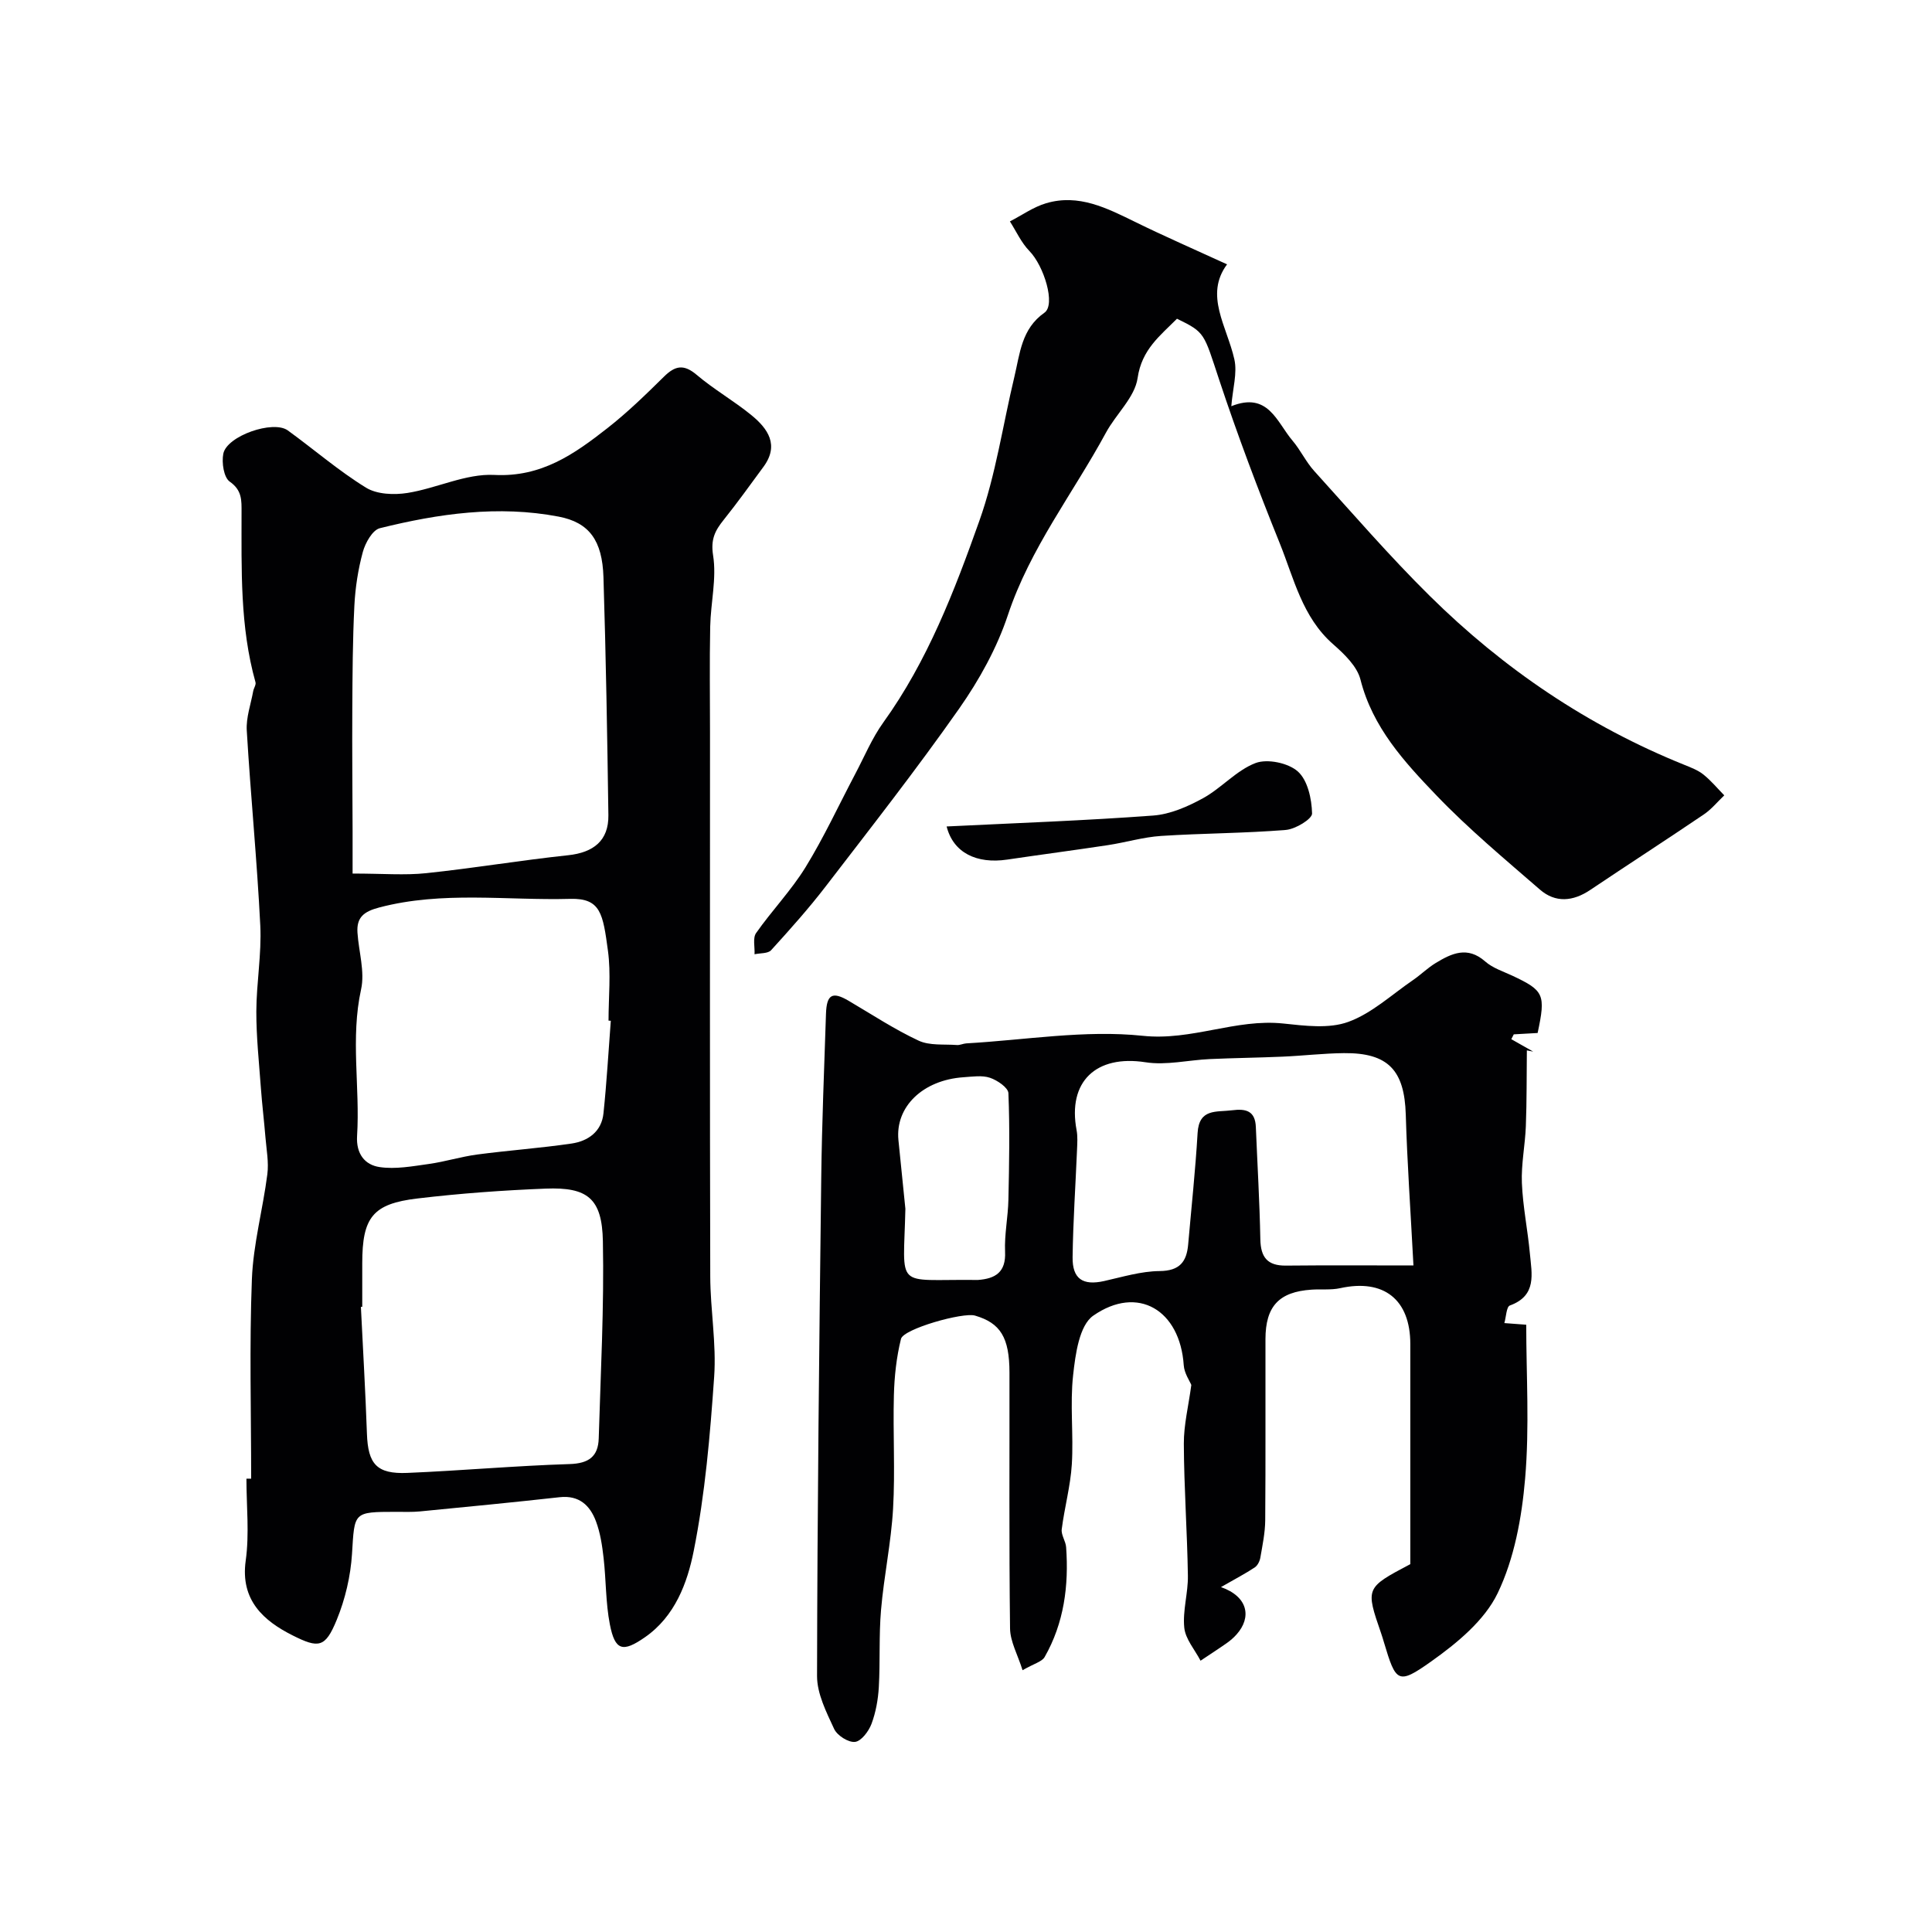
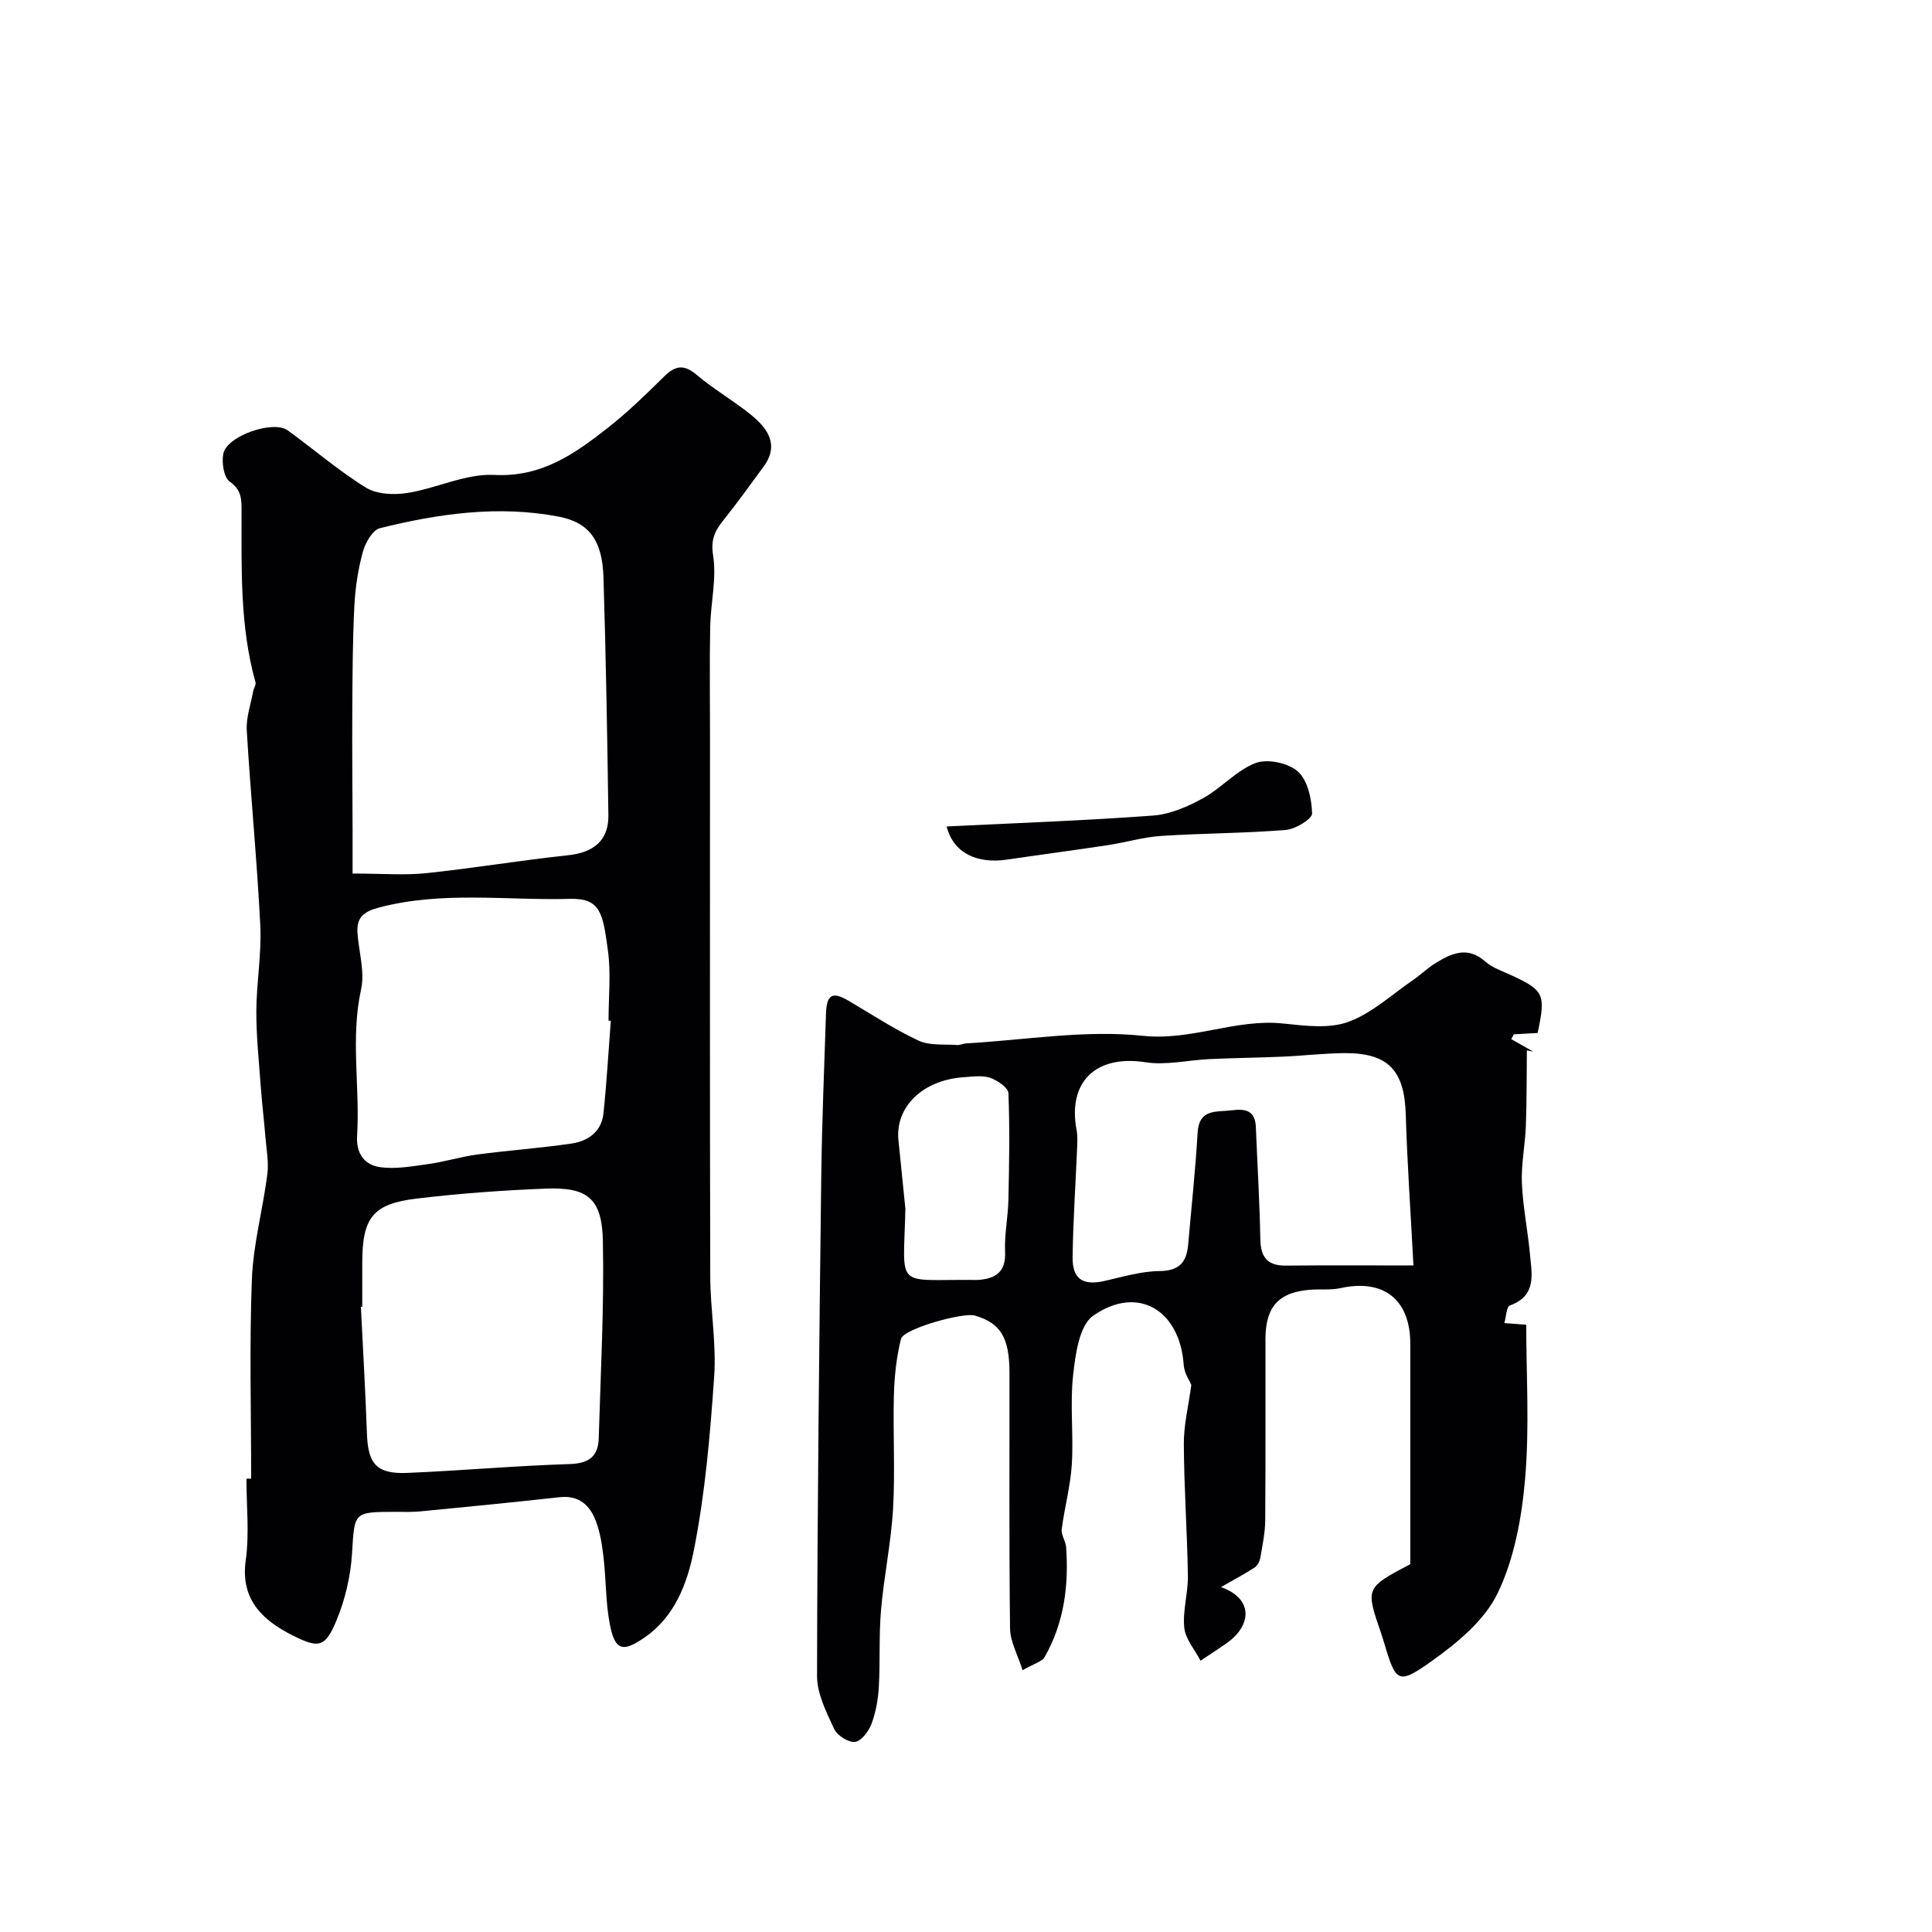
<svg xmlns="http://www.w3.org/2000/svg" enable-background="new 0 0 400 400" viewBox="0 0 400 400">
  <g fill="#010103">
    <path d="m52 306.14c0-13.76-.38-27.54.15-41.28.28-7.27 2.27-14.47 3.2-21.74.32-2.48-.18-5.08-.39-7.62-.28-3.43-.7-6.85-.95-10.28-.38-5.26-.95-10.53-.94-15.8.02-5.93 1.11-11.89.82-17.79-.67-13.48-2-26.92-2.8-40.39-.16-2.68.84-5.42 1.33-8.13.11-.63.62-1.32.48-1.85-3.24-11.54-2.88-23.37-2.89-35.17 0-2.45.14-4.57-2.44-6.37-1.24-.86-1.7-3.93-1.34-5.77.72-3.7 10.32-7.03 13.35-4.84 5.42 3.93 10.52 8.36 16.19 11.85 2.26 1.4 5.81 1.54 8.59 1.1 6.06-.96 12.08-4.04 17.99-3.73 9.76.5 16.57-4.33 23.4-9.68 4.15-3.25 7.96-6.96 11.72-10.67 2.31-2.28 4.09-2.64 6.76-.38 3.57 3.03 7.72 5.39 11.35 8.36 3.42 2.8 5.8 6.2 2.48 10.7-2.71 3.68-5.37 7.4-8.22 10.96-1.79 2.23-2.73 4.02-2.2 7.37.76 4.76-.5 9.81-.6 14.74-.15 7.36-.04 14.73-.04 22.09 0 37.48-.05 74.96.05 112.44.02 6.93 1.29 13.91.81 20.78-.84 12.08-1.87 24.25-4.24 36.1-1.31 6.56-3.86 13.5-10.07 17.82-4.61 3.21-6.22 2.82-7.29-2.67-.87-4.48-.77-9.15-1.29-13.71-.29-2.57-.68-5.2-1.58-7.6-1.23-3.3-3.49-5.45-7.52-5-9.62 1.07-19.25 2-28.89 2.94-1.65.16-3.33.09-4.99.09-8.91.01-8.57.03-9.11 8.69-.29 4.63-1.41 9.4-3.17 13.69-2.37 5.77-3.72 5.92-9.15 3.19-5.9-2.97-10.84-7.22-9.69-15.46.78-5.56.15-11.31.15-16.97.31-.01.65-.01.98-.01zm21-125.28c6.28 0 10.81.39 15.25-.08 9.81-1.03 19.56-2.67 29.36-3.71 5.3-.56 8.42-3.06 8.35-8.28-.23-16.44-.51-32.87-1.02-49.3-.24-7.6-2.95-11.32-9.28-12.53-12.49-2.39-24.86-.62-37.02 2.4-1.52.38-3.01 3.04-3.52 4.92-.98 3.6-1.56 7.37-1.75 11.11-.36 7.17-.39 14.36-.43 21.54-.05 8.35.04 16.71.06 25.06.01 2.88 0 5.77 0 8.87zm2 89.7c-.09.01-.19.01-.28.02.43 8.75.94 17.5 1.25 26.26.22 6.26 2 8.38 8.38 8.11 11.19-.47 22.37-1.48 33.56-1.83 3.99-.12 5.94-1.56 6.05-5.33.4-13.61 1.13-27.23.86-40.82-.17-8.86-3.17-11.22-11.84-10.88-8.86.35-17.73.99-26.53 2.04-9.31 1.09-11.45 3.93-11.45 13.44zm51.46-59.22c-.16-.01-.31-.02-.47-.03 0-4.83.52-9.72-.12-14.46-1.04-7.64-1.47-10.92-7.82-10.75-13.17.36-26.44-1.66-39.52 1.78-3.17.83-4.73 2.02-4.52 5.21.26 3.93 1.56 8.06.75 11.74-2.23 10.14-.2 20.25-.83 30.33-.23 3.74 1.61 6.02 4.66 6.47 3.29.49 6.81-.17 10.18-.64s6.66-1.51 10.03-1.96c6.49-.86 13.04-1.32 19.52-2.27 3.43-.5 6.23-2.47 6.62-6.24.67-6.37 1.03-12.78 1.52-19.18z" />
    <path d="m318.35 213.87c-1.64.09-3.29.19-4.94.28-.17.33-.34.66-.51 1 1.51.86 3.02 1.72 4.53 2.57-.44-.08-.87-.17-1.31-.25-.06 5.23-.01 10.47-.21 15.7-.15 3.93-.98 7.86-.82 11.76.2 4.89 1.21 9.74 1.66 14.63.38 4.16 1.5 8.68-4.15 10.73-.72.26-.77 2.38-1.14 3.64 1.38.1 2.77.21 4.53.34 0 10.31.69 21.16-.23 31.86-.69 8.07-2.23 16.54-5.69 23.73-2.72 5.65-8.42 10.34-13.75 14.12-6.91 4.91-7.31 4.34-9.79-3.96-.18-.62-.37-1.24-.58-1.85-3.25-9.42-3.25-9.42 6.04-14.33 0-14.86 0-30.21 0-45.56 0-9.24-5.5-13.56-14.51-11.58-1.91.42-3.97.17-5.95.31-6.72.45-9.52 3.43-9.53 10.25-.03 12.5.05 25-.05 37.49-.02 2.59-.57 5.18-1.01 7.75-.13.73-.57 1.63-1.16 2.02-1.92 1.27-3.97 2.34-6.99 4.07 5.66 1.99 6.36 6.29 3.24 9.79-.61.69-1.33 1.31-2.09 1.84-1.77 1.24-3.59 2.41-5.38 3.61-1.18-2.27-3.13-4.47-3.37-6.84-.36-3.53.81-7.18.75-10.77-.14-9.1-.8-18.2-.84-27.3-.02-3.92.97-7.84 1.55-12.18-.33-.82-1.46-2.42-1.57-4.09-.77-11.41-9.5-16.69-18.74-10.25-2.89 2.02-3.69 7.99-4.16 12.3-.68 6.09.11 12.33-.27 18.47-.28 4.51-1.52 8.95-2.09 13.45-.15 1.18.82 2.45.91 3.71.57 7.97-.43 15.69-4.45 22.74-.55.97-2.16 1.34-4.57 2.73-1-3.2-2.55-5.91-2.59-8.63-.22-17.66-.09-35.32-.12-52.99-.01-7.27-1.87-10.26-7.13-11.8-2.49-.73-14.81 2.74-15.33 4.82-.94 3.79-1.37 7.77-1.47 11.68-.21 7.83.28 15.68-.17 23.49-.4 7-1.89 13.94-2.49 20.93-.46 5.31-.16 10.68-.46 16-.15 2.57-.62 5.22-1.52 7.62-.58 1.53-2.11 3.57-3.4 3.72-1.37.16-3.7-1.32-4.33-2.68-1.61-3.48-3.54-7.28-3.54-10.95.06-34.43.45-68.86.87-103.28.14-11.27.61-22.53.98-33.8.13-4.08 1.33-4.71 4.72-2.71 4.78 2.81 9.44 5.89 14.45 8.23 2.29 1.07 5.27.71 7.94.91.63.05 1.29-.3 1.94-.34 12.19-.69 24.54-2.83 36.52-1.57 10.19 1.08 19.27-3.59 29.13-2.54 4.46.47 9.43 1.12 13.44-.34 4.87-1.77 8.99-5.64 13.39-8.65 1.62-1.11 3.04-2.53 4.71-3.54 3.29-2 6.57-3.55 10.23-.33 1.55 1.37 3.71 2.06 5.64 2.96 6.56 3.08 6.93 3.88 5.23 11.86zm-25.71 48.13c-.61-11.54-1.3-21.38-1.59-31.23-.27-9.17-3.63-12.82-12.8-12.73-4.25.04-8.49.55-12.74.73-5.01.22-10.03.27-15.03.5-4.45.2-9.01 1.33-13.31.66-10.22-1.59-16.18 3.98-14.27 14.08.24 1.29.14 2.66.09 3.99-.31 7.43-.82 14.85-.92 22.28-.06 4.53 2.14 5.92 6.51 4.95 3.81-.85 7.67-2.04 11.51-2.07 4.17-.04 5.6-1.94 5.91-5.54.67-7.68 1.5-15.35 1.95-23.05.3-5.13 3.9-4.28 7.14-4.7 2.93-.38 4.79.16 4.92 3.48.32 7.74.78 15.49.93 23.23.07 3.72 1.46 5.49 5.3 5.45 8.74-.09 17.48-.03 26.4-.03zm-105.19-11.73c-.38 16.98-2.42 14.54 14.55 14.73.17 0 .33.01.5 0 3.59-.27 5.78-1.6 5.59-5.82-.16-3.59.62-7.21.69-10.82.16-7.34.3-14.7 0-22.03-.05-1.15-2.3-2.68-3.82-3.19-1.65-.55-3.63-.23-5.46-.11-8.44.57-14.17 6.12-13.49 13.01.47 4.74.96 9.49 1.44 14.23z" />
-     <path d="m254.05 54.73c-4.74 6.37-.03 12.82 1.51 19.66.64 2.85-.34 6.05-.63 9.71 7.65-3.07 9.41 3.29 12.67 7.13 1.66 1.95 2.77 4.38 4.48 6.27 7.88 8.7 15.57 17.61 23.91 25.85 15.26 15.09 32.78 26.97 52.78 35.02 1.36.55 2.8 1.1 3.92 2 1.57 1.26 2.88 2.85 4.3 4.3-1.4 1.33-2.65 2.88-4.23 3.95-7.8 5.28-15.71 10.39-23.53 15.64-3.56 2.39-7.2 2.72-10.43-.1-7.29-6.33-14.76-12.55-21.42-19.5-6.63-6.92-13.2-14.05-15.71-23.96-.7-2.76-3.36-5.3-5.66-7.32-6.4-5.61-8.11-13.61-11.06-20.92-4.5-11.14-8.74-22.39-12.52-33.79-3.22-9.71-2.87-9.83-8.75-12.68-3.48 3.51-7.3 6.36-8.15 12.28-.58 4-4.47 7.45-6.56 11.32-6.8 12.55-15.7 23.91-20.3 37.76-2.27 6.83-5.93 13.43-10.08 19.35-8.8 12.54-18.26 24.62-27.6 36.77-3.54 4.61-7.43 8.96-11.34 13.26-.66.72-2.26.58-3.43.84.08-1.49-.4-3.36.32-4.39 3.26-4.65 7.27-8.81 10.24-13.63 3.8-6.18 6.86-12.81 10.25-19.24 1.91-3.6 3.49-7.45 5.85-10.73 9.16-12.73 14.72-27.21 19.88-41.73 3.41-9.58 4.86-19.86 7.25-29.81 1.16-4.84 1.46-9.95 6.23-13.3 2.37-1.66-.09-9.68-3.11-12.77-1.68-1.72-2.72-4.06-4.04-6.13 2.49-1.28 4.86-2.98 7.49-3.76 6.77-2.01 12.61 1.02 18.49 3.89 5.94 2.92 12.03 5.57 18.98 8.76z" />
    <path d="m195.99 171.11c14.47-.71 28.64-1.21 42.77-2.26 3.52-.26 7.14-1.85 10.3-3.58 3.83-2.1 6.92-5.78 10.89-7.29 2.45-.93 6.79-.02 8.76 1.75 2.04 1.83 2.87 5.69 2.94 8.69.03 1.14-3.44 3.25-5.44 3.41-8.58.7-17.21.68-25.8 1.24-3.71.24-7.35 1.35-11.05 1.91-6.93 1.05-13.89 1.96-20.83 2.99-6.34.94-11.17-1.42-12.54-6.86z" />
  </g>
</svg>